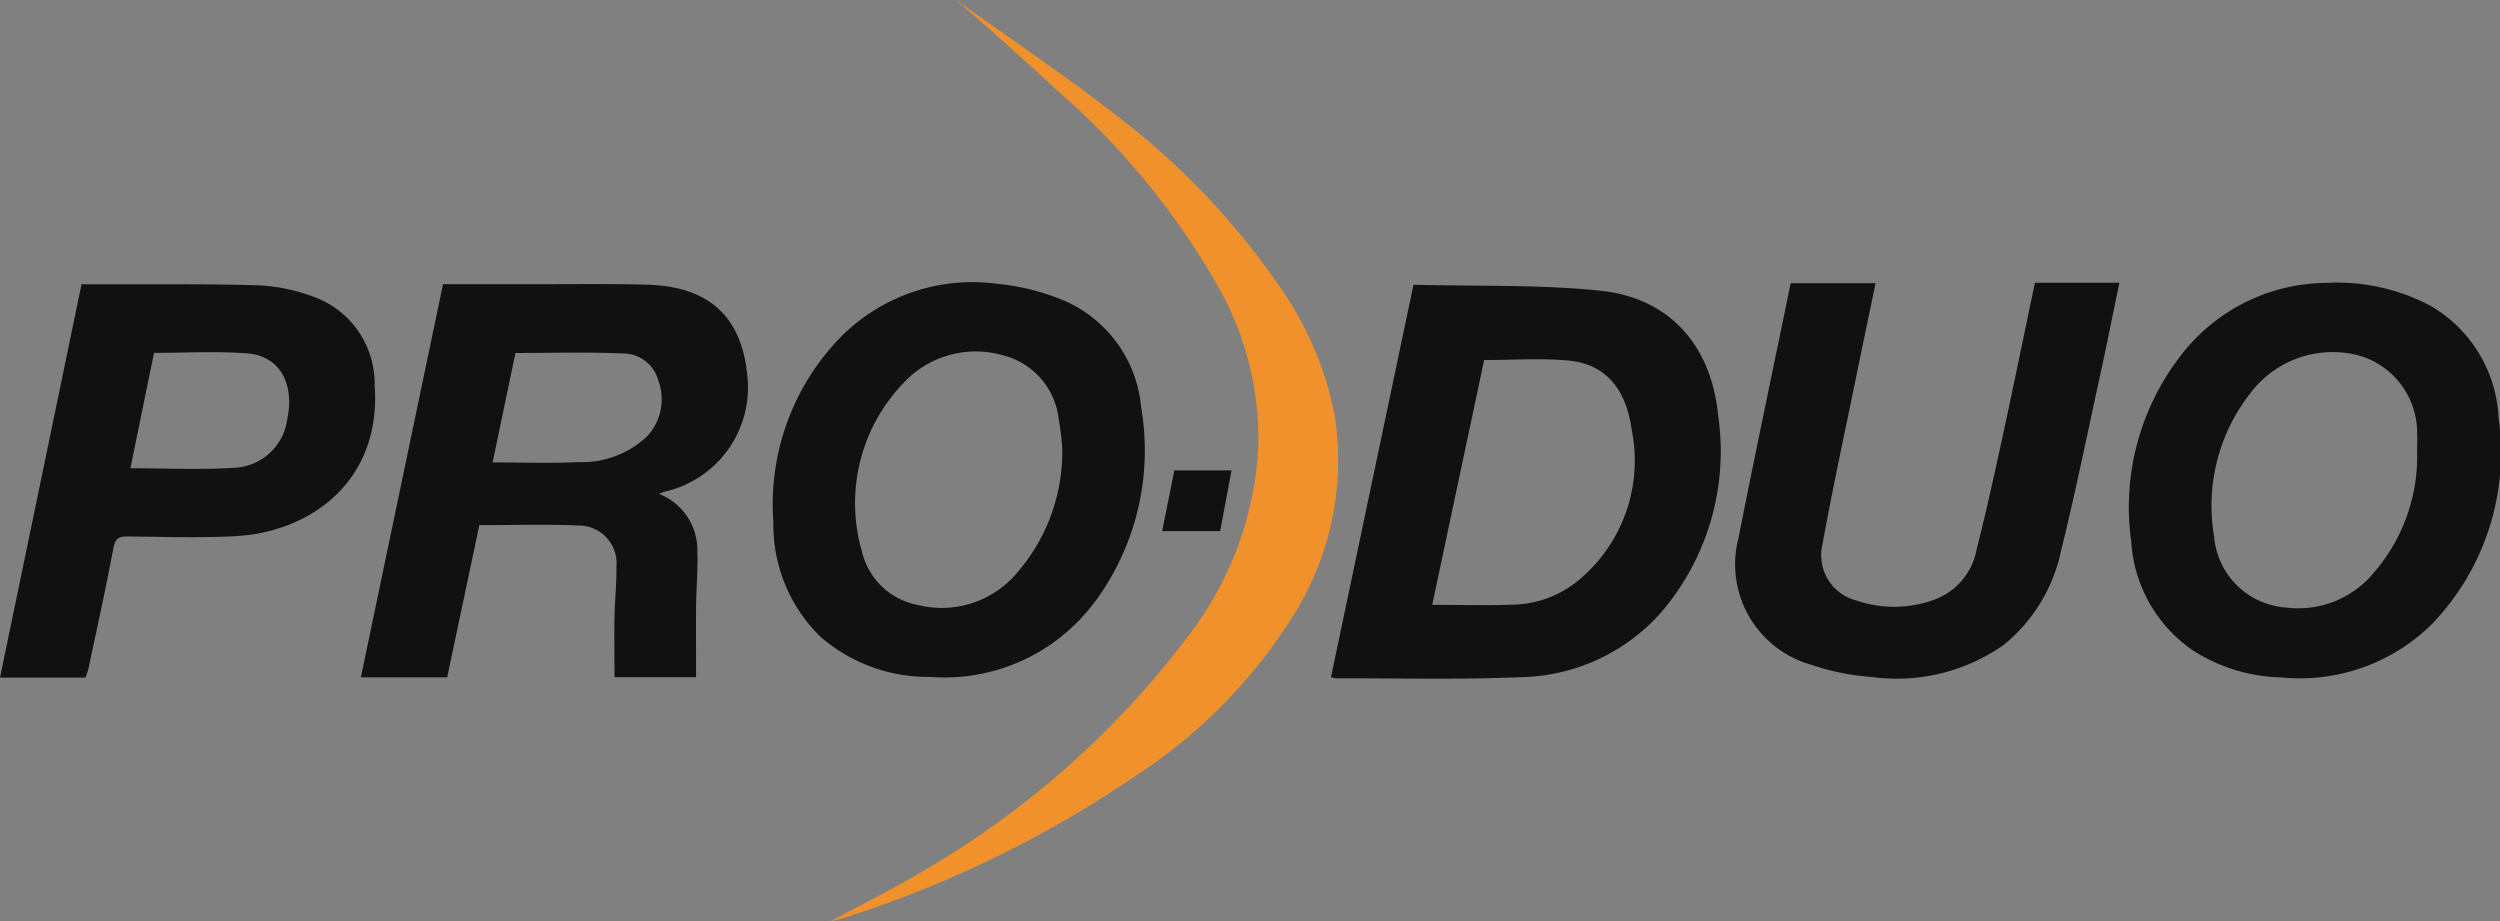
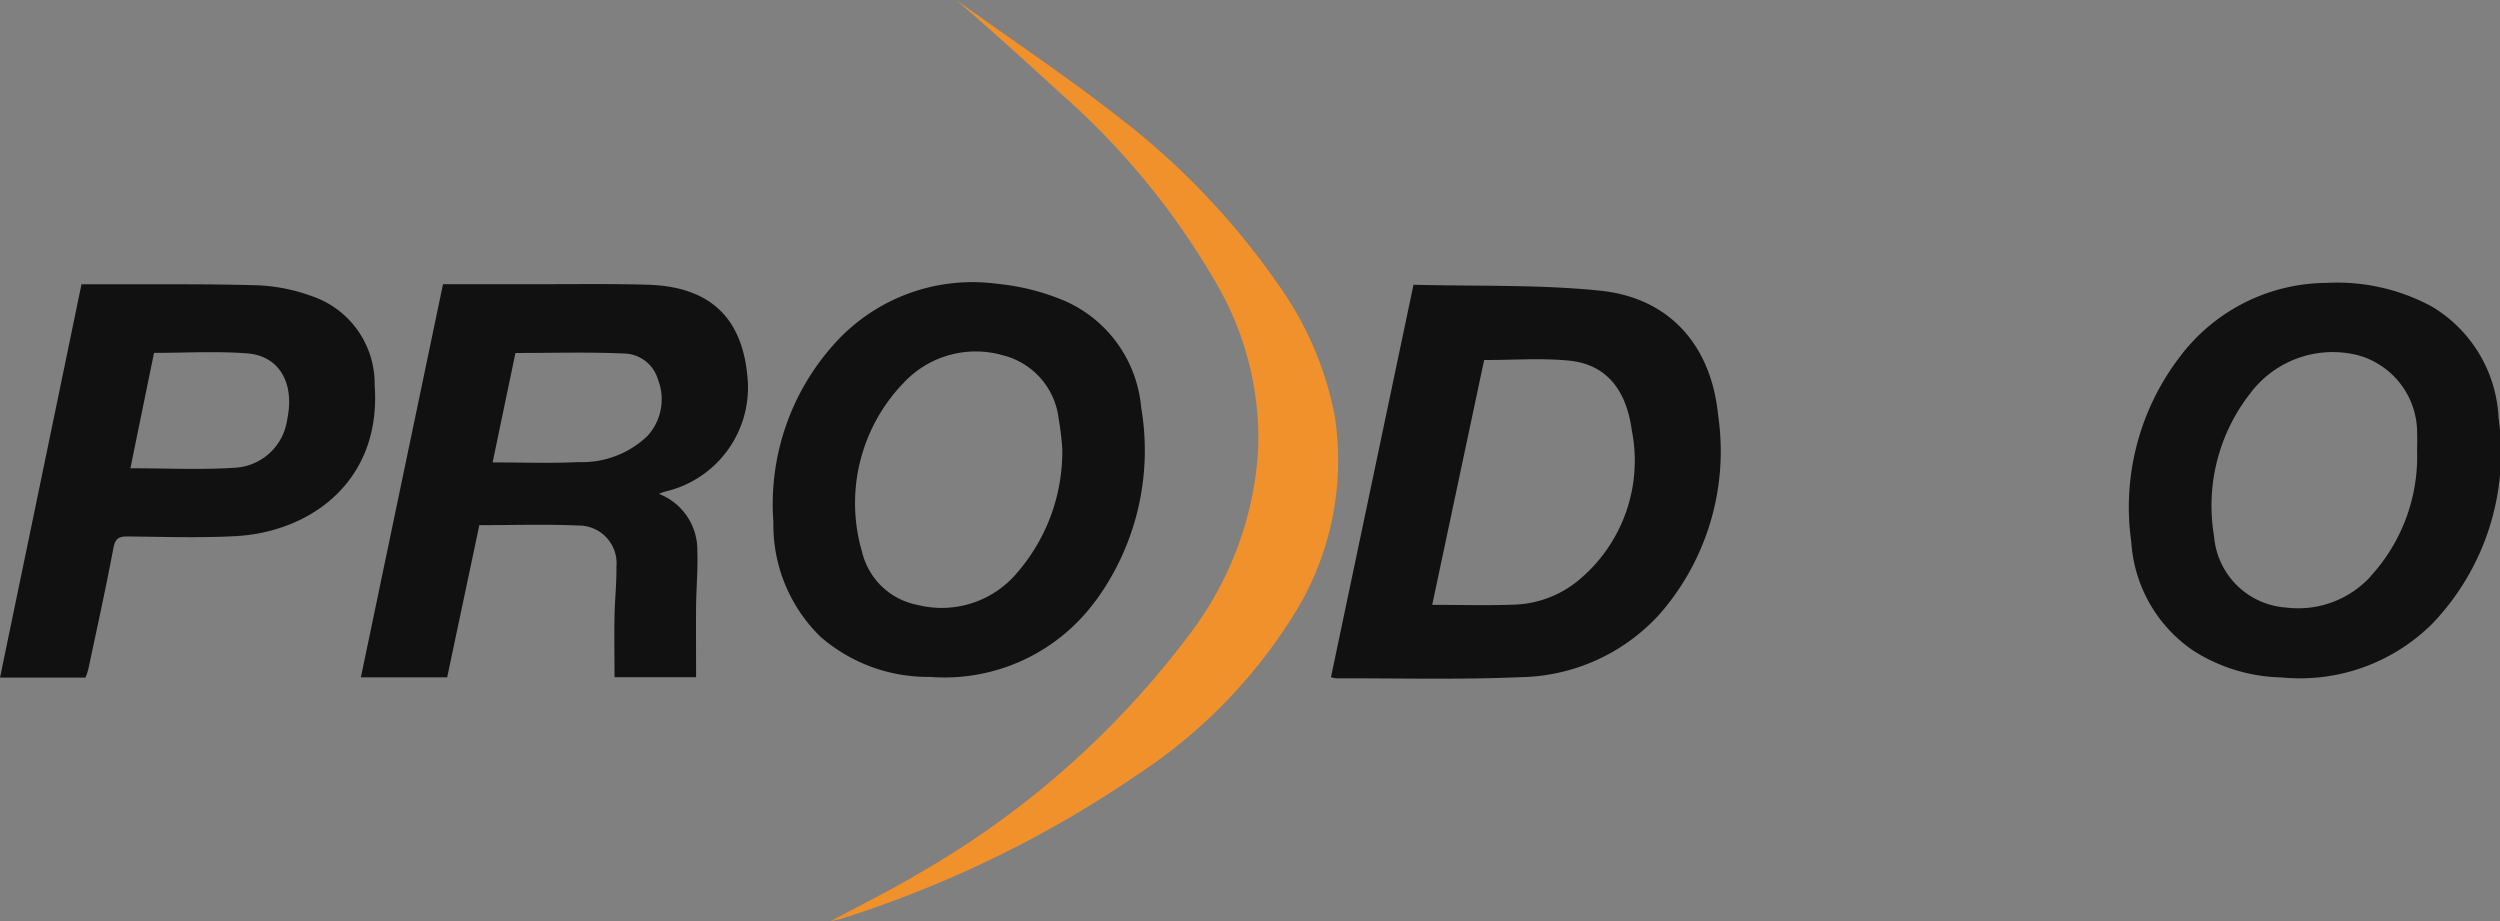
<svg xmlns="http://www.w3.org/2000/svg" id="produo-retail-logo" width="122.119" height="45" viewBox="0 0 122.119 45">
  <rect x="0" y="0" width="122.119" height="45" fill="#808080" stroke="none" />
  <defs>
    <clipPath id="clip-path">
      <rect id="Rectangle_853" data-name="Rectangle 853" width="122.119" height="45" fill="none" />
    </clipPath>
  </defs>
  <g id="Group_144" data-name="Group 144" clip-path="url(#clip-path)">
    <path id="Path_65" data-name="Path 65" d="M1386.069,315.705c3-.009,6,.072,9-.057a9.386,9.386,0,0,0,6.818-3.106,12.089,12.089,0,0,0,2.834-9.68c-.336-3.448-2.4-5.747-5.756-6.093-3.013-.309-6.069-.209-9.125-.29-1.36,6.469-2.695,12.813-4.031,19.169a1.553,1.553,0,0,0,.261.057m7.221-15.548c1.394,0,2.76-.1,4.107.024,1.769.161,2.825,1.321,3.107,3.421a7.585,7.585,0,0,1-2.491,7.219,5.2,5.2,0,0,1-3.224,1.283c-1.311.051-2.626.011-4.036.011l2.537-11.959" transform="translate(-1320.794 -282.57)" fill="#111" />
    <path id="Path_66" data-name="Path 66" d="M820.795,309.9a12.434,12.434,0,0,0,2.233-9.46,6.286,6.286,0,0,0-3.722-5.2,11.265,11.265,0,0,0-3.317-.84,9.052,9.052,0,0,0-7.955,2.942,11.693,11.693,0,0,0-2.971,8.7,7.625,7.625,0,0,0,2.312,5.61,8,8,0,0,0,5.339,1.951,9.139,9.139,0,0,0,8.081-3.711M809.367,307.4a8.459,8.459,0,0,1,2.049-8.152,4.816,4.816,0,0,1,4.861-1.355A3.635,3.635,0,0,1,819,301a14.059,14.059,0,0,1,.174,1.442,9.033,9.033,0,0,1-2.43,6.324,4.81,4.81,0,0,1-4.627,1.323,3.457,3.457,0,0,1-2.747-2.7" transform="translate(-767.285 -280.538)" fill="#111" />
    <path id="Path_67" data-name="Path 67" d="M2235.2,301.168a6.689,6.689,0,0,0-3.273-5.458,9.72,9.72,0,0,0-5.138-1.148,9.029,9.029,0,0,0-7.209,3.678,12.069,12.069,0,0,0-2.321,8.984,6.946,6.946,0,0,0,3.016,5.293,8.322,8.322,0,0,0,4.312,1.316,9.159,9.159,0,0,0,7.388-2.638,12.08,12.08,0,0,0,3.226-10.027m-6.245,7.726a4.8,4.8,0,0,1-4.137,1.526,3.793,3.793,0,0,1-3.517-3.48,8.9,8.9,0,0,1,1.771-6.988,5.035,5.035,0,0,1,5.247-1.86,3.933,3.933,0,0,1,2.9,3.9c.013.263,0,.527,0,.79a8.669,8.669,0,0,1-2.27,6.109" transform="translate(-2113.15 -280.743)" fill="#111" />
    <path id="Path_68" data-name="Path 68" d="M386.332,307.7a1.846,1.846,0,0,1,1.873,2.024c.012.8-.079,1.6-.093,2.408-.019.98,0,1.963,0,2.978h3.984c0-1.178-.009-2.319,0-3.46.01-.9.093-1.793.061-2.687a2.94,2.94,0,0,0-1.873-2.809,3.13,3.13,0,0,1,.31-.116,5.215,5.215,0,0,0,4.01-5.616c-.264-2.9-1.856-4.392-4.856-4.484-1.733-.053-3.469-.024-5.2-.028-1.594,0-3.189,0-4.814,0-1.342,6.42-2.674,12.795-4.012,19.205h4.215q.788-3.723,1.571-7.433c1.637,0,3.234-.051,4.826.017m-3.062-8.427c1.784,0,3.533-.052,5.278.024a1.769,1.769,0,0,1,1.69,1.287,2.654,2.654,0,0,1-.534,2.757,4.631,4.631,0,0,1-3.366,1.261c-1.362.067-2.733.015-4.182.015.382-1.837.75-3.6,1.114-5.344" transform="translate(-358.094 -282.029)" fill="#111" />
-     <path id="Path_69" data-name="Path 69" d="M1810.932,313.011a11.594,11.594,0,0,0,2.934.6,9.1,9.1,0,0,0,6.488-1.56,8.054,8.054,0,0,0,2.81-4.628c.7-2.826,1.277-5.685,1.9-8.533.326-1.5.626-3,.944-4.531h-4.128c-.506,2.419-1,4.829-1.518,7.235-.422,1.947-.847,3.9-1.338,5.831a3.226,3.226,0,0,1-2.044,2.41,5.668,5.668,0,0,1-3.811.047,2.283,2.283,0,0,1-1.674-2.707c.517-2.823,1.124-5.628,1.7-8.441.293-1.444.6-2.886.9-4.352h-4.144c-.857,4.166-1.729,8.289-2.545,12.423a5.1,5.1,0,0,0,3.533,6.21" transform="translate(-1722.48 -280.547)" fill="#111" />
    <path id="Path_70" data-name="Path 70" d="M18.3,300.94a4.517,4.517,0,0,0-3.043-4.384,8.829,8.829,0,0,0-2.587-.535c-2.509-.078-5.022-.043-7.532-.054-.384,0-.765,0-1.157,0C2.65,302.407,1.329,308.776,0,315.182H4.175a3.472,3.472,0,0,0,.139-.409c.416-1.97.854-3.936,1.224-5.914.092-.485.274-.577.709-.572,1.757.017,3.518.078,5.272-.017,3.627-.2,7.1-2.656,6.786-7.331M6.37,304.955q.586-2.868,1.154-5.636c1.547,0,3.058-.091,4.553.025,1.577.122,2.326,1.467,1.953,3.22a2.732,2.732,0,0,1-2.5,2.363c-1.7.114-3.41.028-5.156.028" transform="translate(0 -282.082)" fill="#111" />
    <path id="Path_71" data-name="Path 71" d="M921.9,100.316c.644-.344,1.27-.689,1.89-1.06a43.584,43.584,0,0,0,13.183-11.7,16.62,16.62,0,0,0,3.379-9.113,15.18,15.18,0,0,0-1.993-8.13,36.349,36.349,0,0,0-7.839-9.57q-.851-.788-1.652-1.513c1.435,1.013,2.879,2.049,4.215,3.1a36.088,36.088,0,0,1,7.771,8.123,15.864,15.864,0,0,1,2.762,6.425,13.887,13.887,0,0,1-2.015,9.537,24.945,24.945,0,0,1-7.547,7.689,52.39,52.39,0,0,1-12.154,6.212" transform="translate(-878.653 -56.454)" fill="#fff" />
    <path id="Path_72" data-name="Path 72" d="M986.351,151.151A43.094,43.094,0,0,0,998.6,140.005a16.851,16.851,0,0,0,3.425-9.244A15.417,15.417,0,0,0,1000,122.5a34.312,34.312,0,0,0-6.576-8.391c.315.238.627.476.932.716a35.872,35.872,0,0,1,7.719,8.067,15.631,15.631,0,0,1,2.722,6.328,13.644,13.644,0,0,1-1.984,9.372,24.725,24.725,0,0,1-7.477,7.613,49.059,49.059,0,0,1-8.987,4.945" transform="translate(-940.077 -108.757)" fill="#fff" />
-     <path id="Path_73" data-name="Path 73" d="M1213.542,489.9h-2.8c-.2.99-.395,1.966-.595,2.966h2.834c.187-.991.368-1.962.556-2.966" transform="translate(-1153.379 -466.922)" fill="#111" />
    <path id="Path_74" data-name="Path 74" d="M889.373,20.383a16.344,16.344,0,0,0-2.8-6.524,36.573,36.573,0,0,0-7.823-8.18C876.26,3.73,873.441,1.848,870.874,0c1.641,1.413,3.4,3.006,4.992,4.471a36.773,36.773,0,0,1,7.789,9.508,15.015,15.015,0,0,1,1.964,8,16.5,16.5,0,0,1-3.332,8.981,43.514,43.514,0,0,1-13.111,11.629c-1.415.85-2.9,1.58-4.446,2.411.273-.066.46-.1.638-.158a54.984,54.984,0,0,0,14.34-6.991,25.357,25.357,0,0,0,7.617-7.766,14.23,14.23,0,0,0,2.047-9.7" transform="translate(-824.162 0.001)" fill="#f1912b" />
  </g>
</svg>